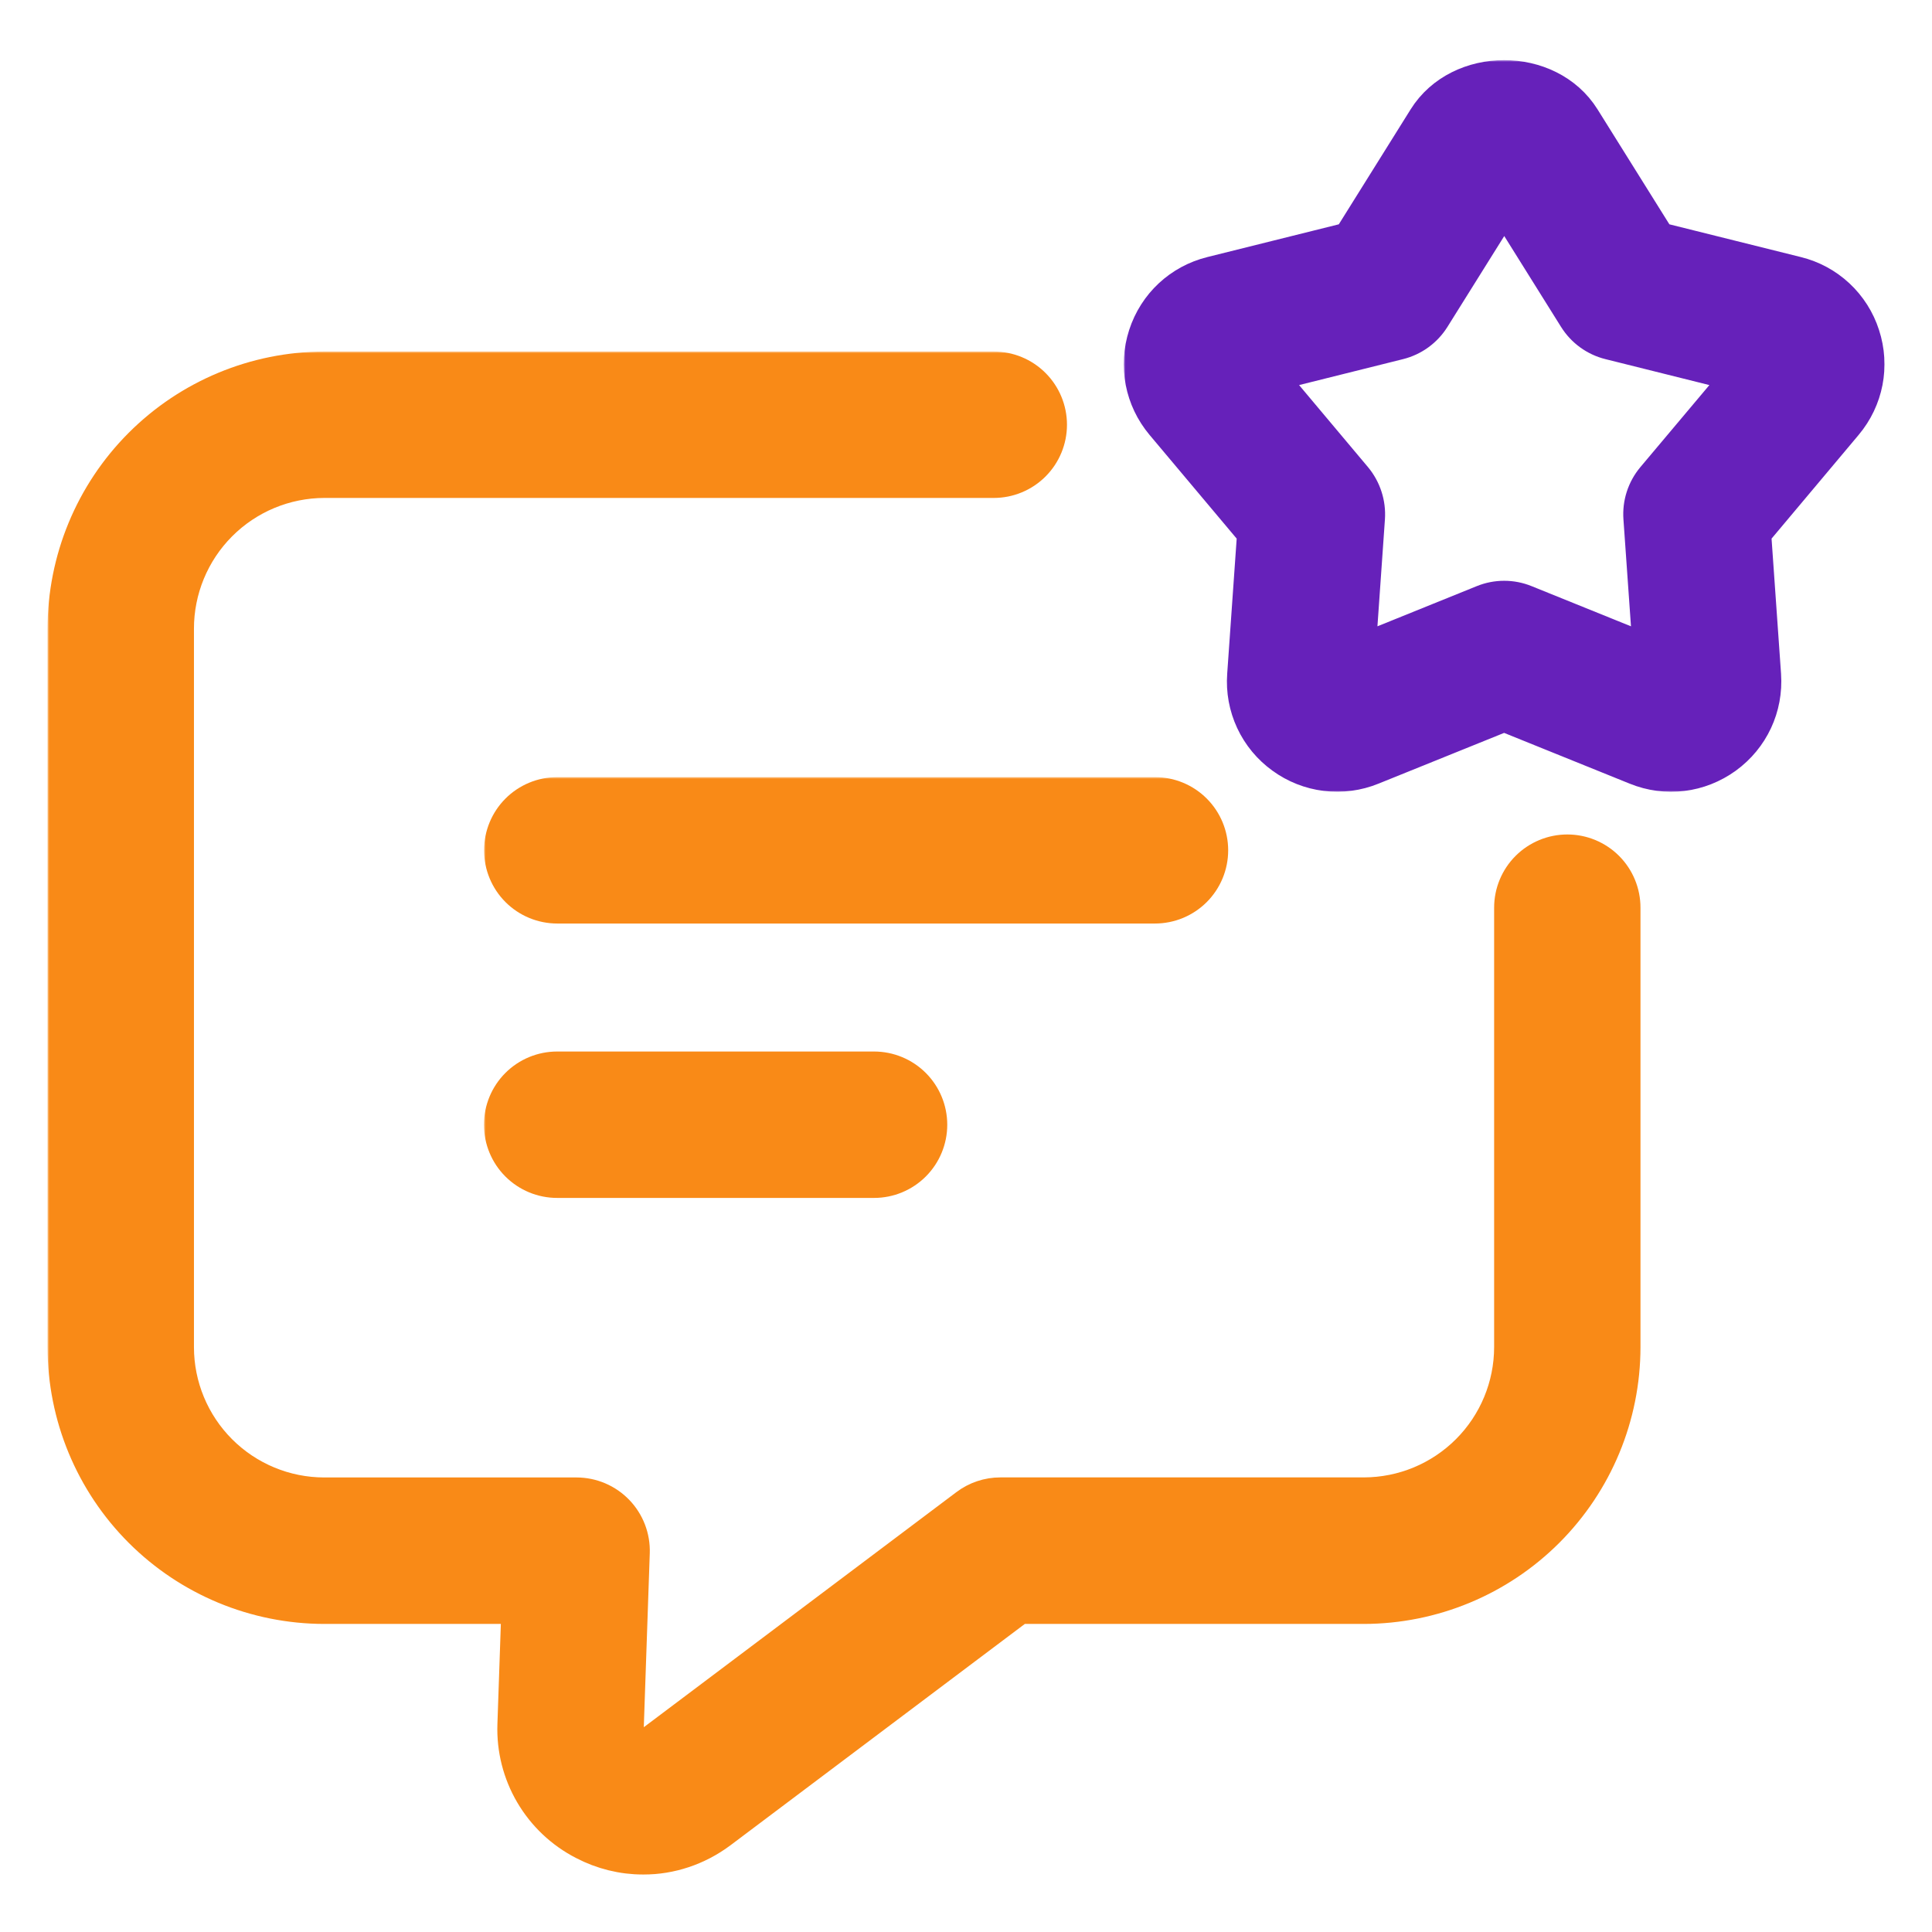
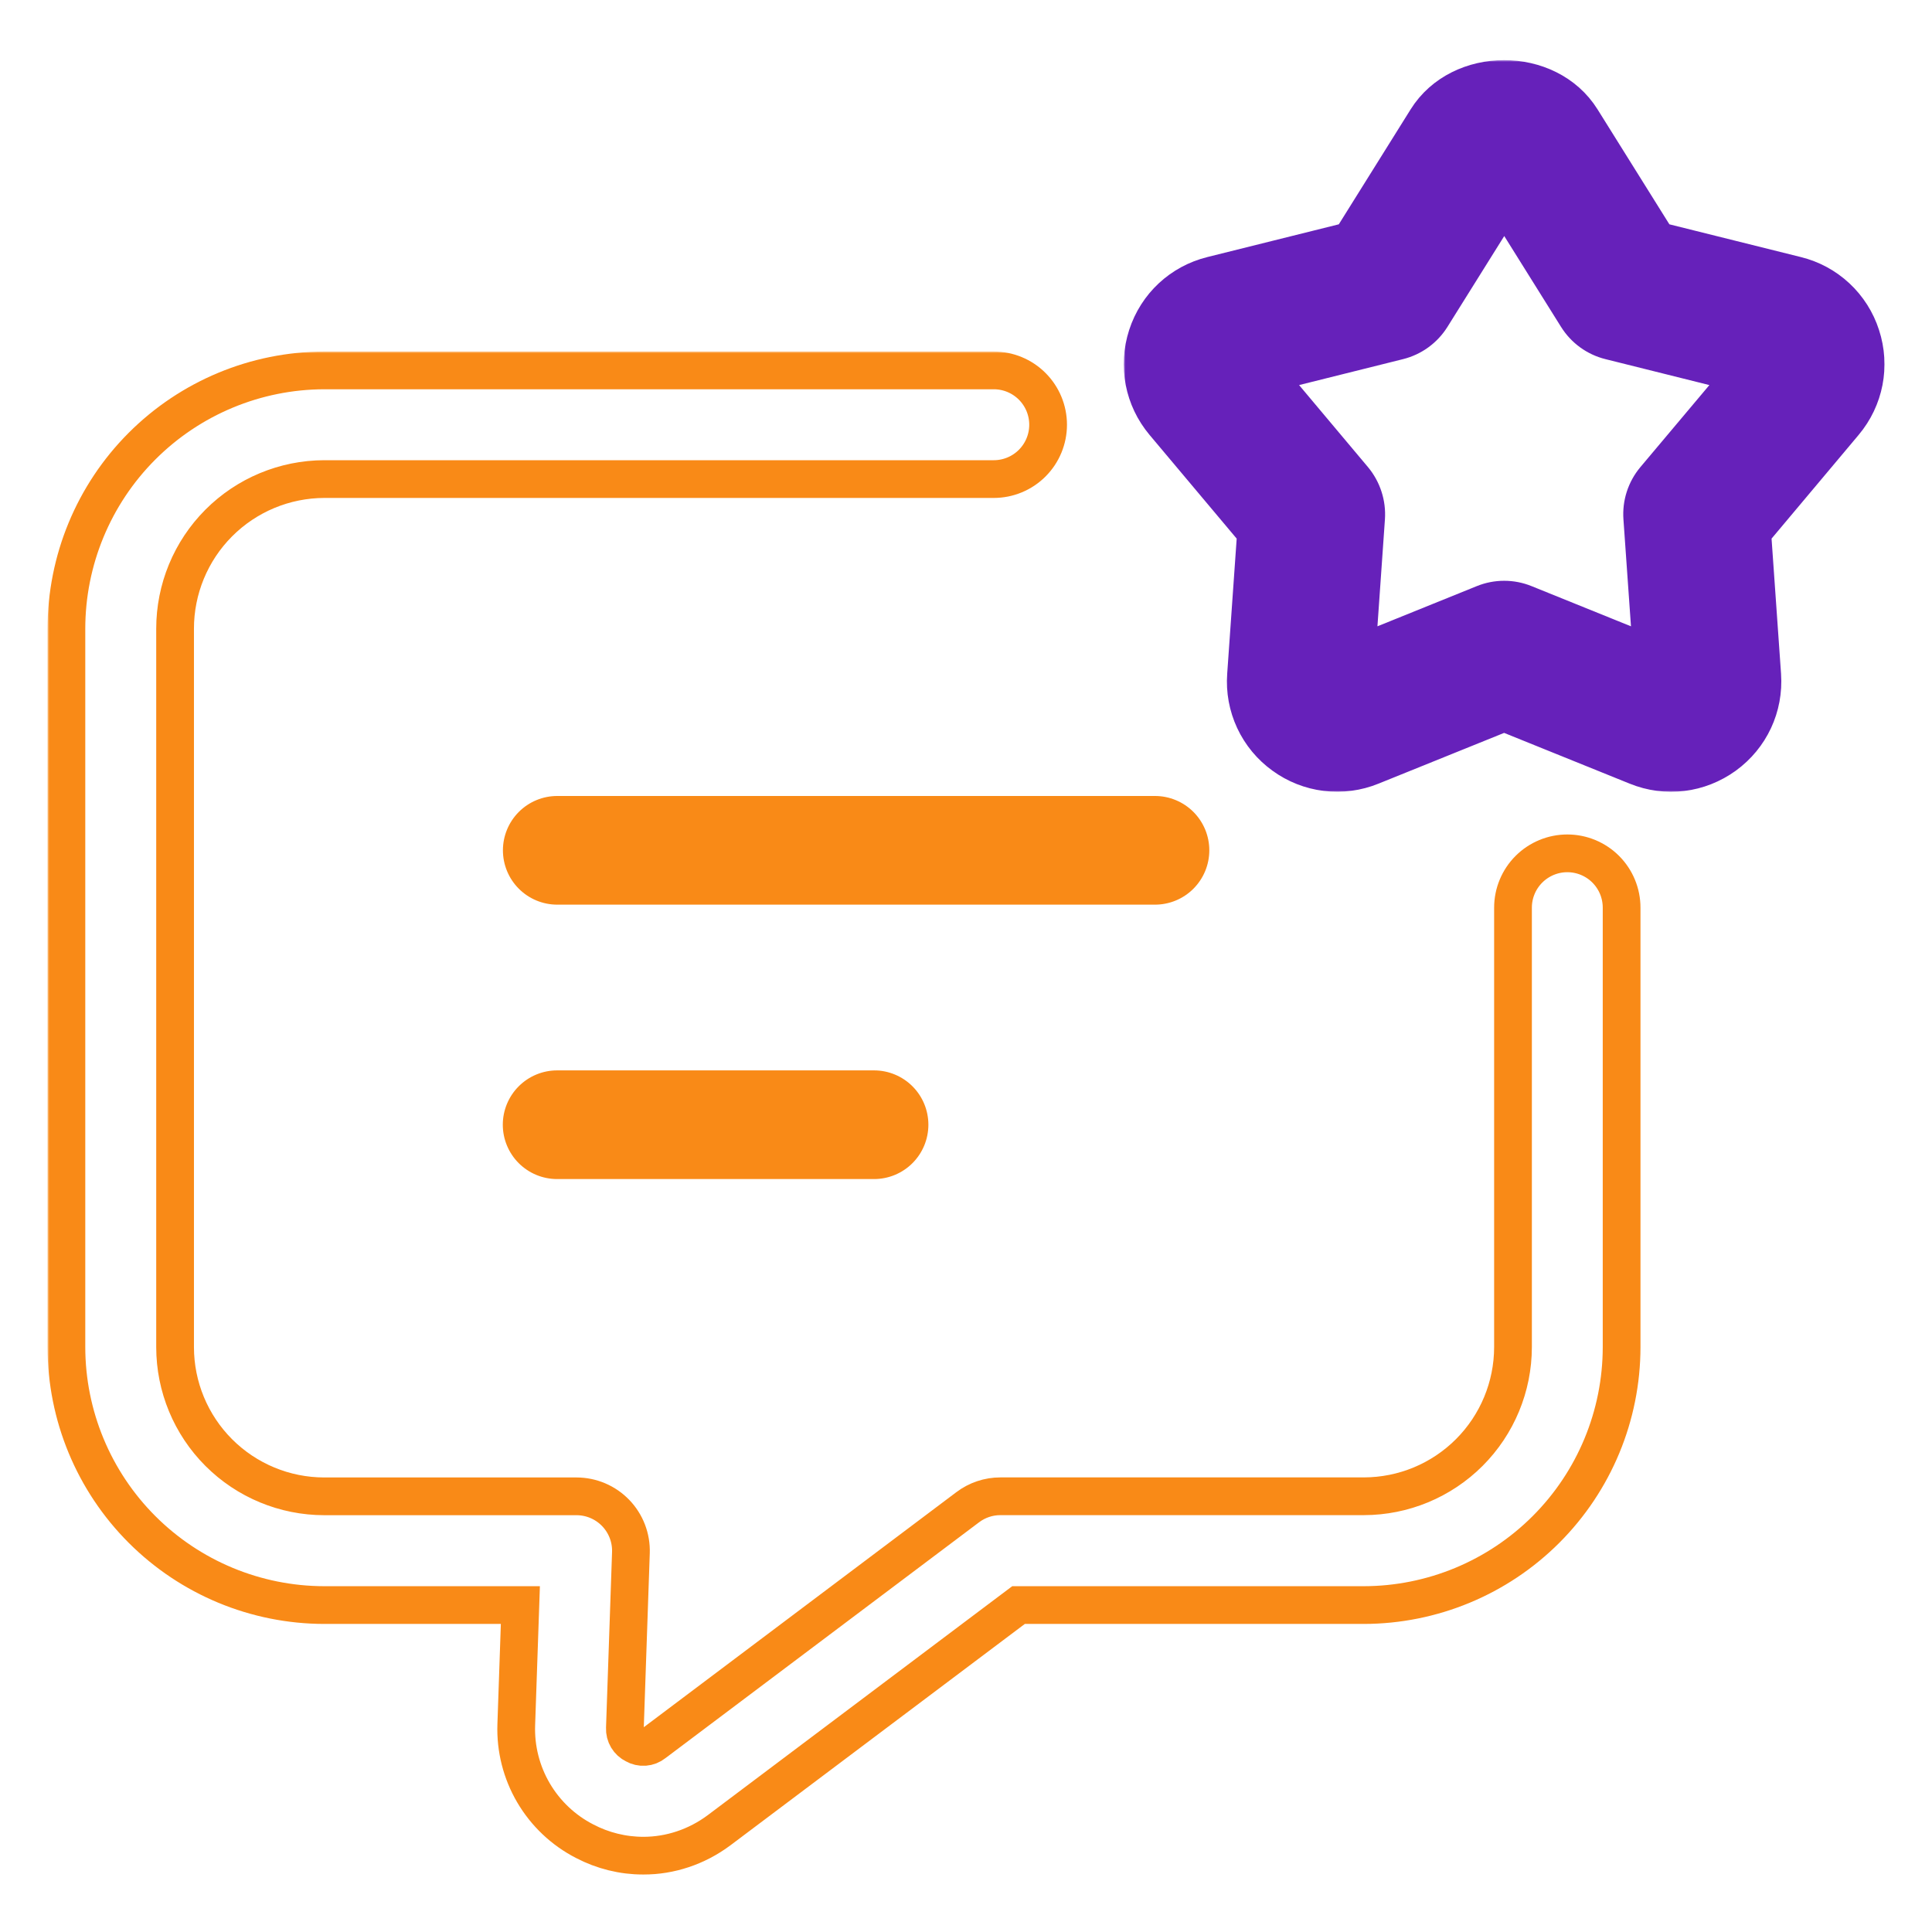
<svg xmlns="http://www.w3.org/2000/svg" width="512" height="512" viewBox="0 0 512 512" fill="none">
  <g id="Frame">
    <g id="Group">
      <g id="Group_2">
        <g id="Vector">
          <mask id="path-1-outside-1_39_1131" maskUnits="userSpaceOnUse" x="128.248" y="205.943" width="198" height="112" fill="black">
            <rect fill="white" x="128.248" y="205.943" width="198" height="112" />
            <path d="M320.48 225.343C320.48 221.524 318.963 217.862 316.262 215.161C313.562 212.461 309.899 210.943 306.08 210.943H147.68C143.861 210.943 140.198 212.461 137.498 215.161C134.797 217.862 133.28 221.524 133.28 225.343C133.28 229.162 134.797 232.825 137.498 235.526C140.198 238.226 143.861 239.743 147.68 239.743H306.08C307.971 239.743 309.844 239.371 311.591 238.647C313.338 237.924 314.925 236.863 316.262 235.526C317.599 234.189 318.66 232.601 319.384 230.854C320.108 229.107 320.48 227.234 320.48 225.343ZM147.648 283.663C143.829 283.663 140.166 285.18 137.466 287.881C134.765 290.582 133.248 294.244 133.248 298.063C133.248 301.882 134.765 305.545 137.466 308.246C140.166 310.946 143.829 312.463 147.648 312.463H231.632C235.451 312.463 239.114 310.946 241.814 308.246C244.515 305.545 246.032 301.882 246.032 298.063C246.032 294.244 244.515 290.582 241.814 287.881C239.114 285.18 235.451 283.663 231.632 283.663H147.648Z" />
          </mask>
          <path d="M320.48 225.343C320.48 221.524 318.963 217.862 316.262 215.161C313.562 212.461 309.899 210.943 306.08 210.943H147.68C143.861 210.943 140.198 212.461 137.498 215.161C134.797 217.862 133.28 221.524 133.28 225.343C133.28 229.162 134.797 232.825 137.498 235.526C140.198 238.226 143.861 239.743 147.68 239.743H306.08C307.971 239.743 309.844 239.371 311.591 238.647C313.338 237.924 314.925 236.863 316.262 235.526C317.599 234.189 318.66 232.601 319.384 230.854C320.108 229.107 320.48 227.234 320.48 225.343ZM147.648 283.663C143.829 283.663 140.166 285.18 137.466 287.881C134.765 290.582 133.248 294.244 133.248 298.063C133.248 301.882 134.765 305.545 137.466 308.246C140.166 310.946 143.829 312.463 147.648 312.463H231.632C235.451 312.463 239.114 310.946 241.814 308.246C244.515 305.545 246.032 301.882 246.032 298.063C246.032 294.244 244.515 290.582 241.814 287.881C239.114 285.18 235.451 283.663 231.632 283.663H147.648Z" fill="#F98A17" />
-           <path d="M320.48 225.343C320.48 221.524 318.963 217.862 316.262 215.161C313.562 212.461 309.899 210.943 306.08 210.943H147.68C143.861 210.943 140.198 212.461 137.498 215.161C134.797 217.862 133.28 221.524 133.28 225.343C133.28 229.162 134.797 232.825 137.498 235.526C140.198 238.226 143.861 239.743 147.68 239.743H306.08C307.971 239.743 309.844 239.371 311.591 238.647C313.338 237.924 314.925 236.863 316.262 235.526C317.599 234.189 318.66 232.601 319.384 230.854C320.108 229.107 320.48 227.234 320.48 225.343ZM147.648 283.663C143.829 283.663 140.166 285.18 137.466 287.881C134.765 290.582 133.248 294.244 133.248 298.063C133.248 301.882 134.765 305.545 137.466 308.246C140.166 310.946 143.829 312.463 147.648 312.463H231.632C235.451 312.463 239.114 310.946 241.814 308.246C244.515 305.545 246.032 301.882 246.032 298.063C246.032 294.244 244.515 290.582 241.814 287.881C239.114 285.18 235.451 283.663 231.632 283.663H147.648Z" stroke="#F98A17" stroke-width="10" mask="url(#path-1-outside-1_39_1131)" />
        </g>
        <g id="Vector_2">
          <mask id="path-2-outside-2_39_1131" maskUnits="userSpaceOnUse" x="12.6" y="93.159" width="423" height="404" fill="black">
            <rect fill="white" x="12.6" y="93.159" width="423" height="404" />
            <path d="M415.36 226.143C411.541 226.143 407.878 227.66 405.178 230.361C402.477 233.061 400.96 236.724 400.96 240.543V357.007C400.947 367.485 396.779 377.529 389.371 384.938C381.962 392.347 371.917 396.514 361.44 396.527H265.12C261.996 396.524 258.957 397.541 256.464 399.423L173.296 461.967C172.586 462.537 171.72 462.879 170.811 462.947C169.903 463.016 168.996 462.808 168.208 462.351C167.394 461.962 166.712 461.342 166.248 460.568C165.785 459.794 165.559 458.901 165.6 457.999L167.2 411.439C167.262 409.509 166.936 407.587 166.242 405.785C165.547 403.983 164.499 402.339 163.157 400.95C161.816 399.561 160.21 398.455 158.433 397.698C156.657 396.941 154.747 396.549 152.816 396.543H85.92C75.441 396.535 65.394 392.368 57.984 384.959C50.575 377.549 46.408 367.502 46.4 357.023V166.623C46.392 156.126 50.548 146.054 57.957 138.618C65.366 131.182 75.423 126.989 85.92 126.959H263.36C267.179 126.959 270.842 125.442 273.542 122.742C276.243 120.041 277.76 116.378 277.76 112.559C277.76 108.74 276.243 105.077 273.542 102.377C270.842 99.676 267.179 98.159 263.36 98.159H85.92C67.786 98.201 50.409 105.435 37.601 118.273C24.793 131.111 17.6 148.505 17.6 166.639V357.023C17.621 375.138 24.825 392.505 37.633 405.315C50.44 418.125 67.805 425.334 85.92 425.359H137.904L136.816 457.071C136.595 463.404 138.181 469.669 141.388 475.134C144.596 480.6 149.292 485.039 154.928 487.935C159.727 490.45 165.062 491.768 170.48 491.775C177.568 491.775 184.592 489.487 190.576 485.023L269.92 425.359H361.424C379.539 425.334 396.904 418.125 409.711 405.315C422.519 392.505 429.723 375.138 429.744 357.023V240.559C429.748 238.668 429.379 236.794 428.658 235.045C427.937 233.296 426.878 231.707 425.542 230.367C424.206 229.028 422.619 227.966 420.872 227.241C419.125 226.516 417.252 226.143 415.36 226.143Z" />
          </mask>
-           <path d="M415.36 226.143C411.541 226.143 407.878 227.66 405.178 230.361C402.477 233.061 400.96 236.724 400.96 240.543V357.007C400.947 367.485 396.779 377.529 389.371 384.938C381.962 392.347 371.917 396.514 361.44 396.527H265.12C261.996 396.524 258.957 397.541 256.464 399.423L173.296 461.967C172.586 462.537 171.72 462.879 170.811 462.947C169.903 463.016 168.996 462.808 168.208 462.351C167.394 461.962 166.712 461.342 166.248 460.568C165.785 459.794 165.559 458.901 165.6 457.999L167.2 411.439C167.262 409.509 166.936 407.587 166.242 405.785C165.547 403.983 164.499 402.339 163.157 400.95C161.816 399.561 160.21 398.455 158.433 397.698C156.657 396.941 154.747 396.549 152.816 396.543H85.92C75.441 396.535 65.394 392.368 57.984 384.959C50.575 377.549 46.408 367.502 46.4 357.023V166.623C46.392 156.126 50.548 146.054 57.957 138.618C65.366 131.182 75.423 126.989 85.92 126.959H263.36C267.179 126.959 270.842 125.442 273.542 122.742C276.243 120.041 277.76 116.378 277.76 112.559C277.76 108.74 276.243 105.077 273.542 102.377C270.842 99.676 267.179 98.159 263.36 98.159H85.92C67.786 98.201 50.409 105.435 37.601 118.273C24.793 131.111 17.6 148.505 17.6 166.639V357.023C17.621 375.138 24.825 392.505 37.633 405.315C50.44 418.125 67.805 425.334 85.92 425.359H137.904L136.816 457.071C136.595 463.404 138.181 469.669 141.388 475.134C144.596 480.6 149.292 485.039 154.928 487.935C159.727 490.45 165.062 491.768 170.48 491.775C177.568 491.775 184.592 489.487 190.576 485.023L269.92 425.359H361.424C379.539 425.334 396.904 418.125 409.711 405.315C422.519 392.505 429.723 375.138 429.744 357.023V240.559C429.748 238.668 429.379 236.794 428.658 235.045C427.937 233.296 426.878 231.707 425.542 230.367C424.206 229.028 422.619 227.966 420.872 227.241C419.125 226.516 417.252 226.143 415.36 226.143Z" fill="#F98A17" />
          <path d="M415.36 226.143C411.541 226.143 407.878 227.66 405.178 230.361C402.477 233.061 400.96 236.724 400.96 240.543V357.007C400.947 367.485 396.779 377.529 389.371 384.938C381.962 392.347 371.917 396.514 361.44 396.527H265.12C261.996 396.524 258.957 397.541 256.464 399.423L173.296 461.967C172.586 462.537 171.72 462.879 170.811 462.947C169.903 463.016 168.996 462.808 168.208 462.351C167.394 461.962 166.712 461.342 166.248 460.568C165.785 459.794 165.559 458.901 165.6 457.999L167.2 411.439C167.262 409.509 166.936 407.587 166.242 405.785C165.547 403.983 164.499 402.339 163.157 400.95C161.816 399.561 160.21 398.455 158.433 397.698C156.657 396.941 154.747 396.549 152.816 396.543H85.92C75.441 396.535 65.394 392.368 57.984 384.959C50.575 377.549 46.408 367.502 46.4 357.023V166.623C46.392 156.126 50.548 146.054 57.957 138.618C65.366 131.182 75.423 126.989 85.92 126.959H263.36C267.179 126.959 270.842 125.442 273.542 122.742C276.243 120.041 277.76 116.378 277.76 112.559C277.76 108.74 276.243 105.077 273.542 102.377C270.842 99.676 267.179 98.159 263.36 98.159H85.92C67.786 98.201 50.409 105.435 37.601 118.273C24.793 131.111 17.6 148.505 17.6 166.639V357.023C17.621 375.138 24.825 392.505 37.633 405.315C50.44 418.125 67.805 425.334 85.92 425.359H137.904L136.816 457.071C136.595 463.404 138.181 469.669 141.388 475.134C144.596 480.6 149.292 485.039 154.928 487.935C159.727 490.45 165.062 491.768 170.48 491.775C177.568 491.775 184.592 489.487 190.576 485.023L269.92 425.359H361.424C379.539 425.334 396.904 418.125 409.711 405.315C422.519 392.505 429.723 375.138 429.744 357.023V240.559C429.748 238.668 429.379 236.794 428.658 235.045C427.937 233.296 426.878 231.707 425.542 230.367C424.206 229.028 422.619 227.966 420.872 227.241C419.125 226.516 417.252 226.143 415.36 226.143Z" stroke="#F98A17" stroke-width="10" mask="url(#path-2-outside-2_39_1131)" />
        </g>
      </g>
      <g id="Vector_3">
        <mask id="path-3-outside-3_39_1131" maskUnits="userSpaceOnUse" x="297.801" y="15.932" width="202" height="194" fill="black">
          <rect fill="white" x="297.801" y="15.932" width="202" height="194" />
          <path d="M493.2 88.976C491.943 85.064 489.706 81.54 486.7 78.739C483.695 75.938 480.022 73.954 476.032 72.976L439.232 63.808L419.136 31.648C410.224 17.344 386.96 17.376 378.064 31.648L357.968 63.808L321.168 72.976C313.024 74.992 306.592 80.976 304 88.976C301.408 96.976 303.072 105.6 308.48 112.048L332.864 141.072L330.208 178.896C329.907 182.995 330.66 187.102 332.397 190.828C334.133 194.553 336.795 197.771 340.128 200.176C343.447 202.601 347.332 204.137 351.412 204.638C355.492 205.139 359.632 204.589 363.44 203.04L398.608 188.832L433.76 203.04C441.552 206.208 450.256 205.12 457.072 200.192C463.872 195.248 467.584 187.296 467.008 178.896L464.352 141.072L488.736 112.032C494.128 105.6 495.808 96.976 493.2 88.976ZM438.544 127.008C436.139 129.874 434.945 133.564 435.216 137.296L437.776 173.616L404.016 159.968C400.559 158.562 396.689 158.562 393.232 159.968L359.488 173.616L362.032 137.296C362.284 133.566 361.093 129.883 358.704 127.008L335.296 99.136L370.624 90.32C374.241 89.416 377.367 87.145 379.344 83.984L398.64 53.12L417.936 83.984C419.92 87.152 423.04 89.424 426.656 90.32L461.984 99.136L438.544 127.008Z" />
        </mask>
        <path d="M493.2 88.976C491.943 85.064 489.706 81.54 486.7 78.739C483.695 75.938 480.022 73.954 476.032 72.976L439.232 63.808L419.136 31.648C410.224 17.344 386.96 17.376 378.064 31.648L357.968 63.808L321.168 72.976C313.024 74.992 306.592 80.976 304 88.976C301.408 96.976 303.072 105.6 308.48 112.048L332.864 141.072L330.208 178.896C329.907 182.995 330.66 187.102 332.397 190.828C334.133 194.553 336.795 197.771 340.128 200.176C343.447 202.601 347.332 204.137 351.412 204.638C355.492 205.139 359.632 204.589 363.44 203.04L398.608 188.832L433.76 203.04C441.552 206.208 450.256 205.12 457.072 200.192C463.872 195.248 467.584 187.296 467.008 178.896L464.352 141.072L488.736 112.032C494.128 105.6 495.808 96.976 493.2 88.976ZM438.544 127.008C436.139 129.874 434.945 133.564 435.216 137.296L437.776 173.616L404.016 159.968C400.559 158.562 396.689 158.562 393.232 159.968L359.488 173.616L362.032 137.296C362.284 133.566 361.093 129.883 358.704 127.008L335.296 99.136L370.624 90.32C374.241 89.416 377.367 87.145 379.344 83.984L398.64 53.12L417.936 83.984C419.92 87.152 423.04 89.424 426.656 90.32L461.984 99.136L438.544 127.008Z" fill="#6621BA" />
        <path d="M493.2 88.976C491.943 85.064 489.706 81.54 486.7 78.739C483.695 75.938 480.022 73.954 476.032 72.976L439.232 63.808L419.136 31.648C410.224 17.344 386.96 17.376 378.064 31.648L357.968 63.808L321.168 72.976C313.024 74.992 306.592 80.976 304 88.976C301.408 96.976 303.072 105.6 308.48 112.048L332.864 141.072L330.208 178.896C329.907 182.995 330.66 187.102 332.397 190.828C334.133 194.553 336.795 197.771 340.128 200.176C343.447 202.601 347.332 204.137 351.412 204.638C355.492 205.139 359.632 204.589 363.44 203.04L398.608 188.832L433.76 203.04C441.552 206.208 450.256 205.12 457.072 200.192C463.872 195.248 467.584 187.296 467.008 178.896L464.352 141.072L488.736 112.032C494.128 105.6 495.808 96.976 493.2 88.976ZM438.544 127.008C436.139 129.874 434.945 133.564 435.216 137.296L437.776 173.616L404.016 159.968C400.559 158.562 396.689 158.562 393.232 159.968L359.488 173.616L362.032 137.296C362.284 133.566 361.093 129.883 358.704 127.008L335.296 99.136L370.624 90.32C374.241 89.416 377.367 87.145 379.344 83.984L398.64 53.12L417.936 83.984C419.92 87.152 423.04 89.424 426.656 90.32L461.984 99.136L438.544 127.008Z" stroke="#6621BA" stroke-width="10" mask="url(#path-3-outside-3_39_1131)" />
      </g>
    </g>
  </g>
</svg>